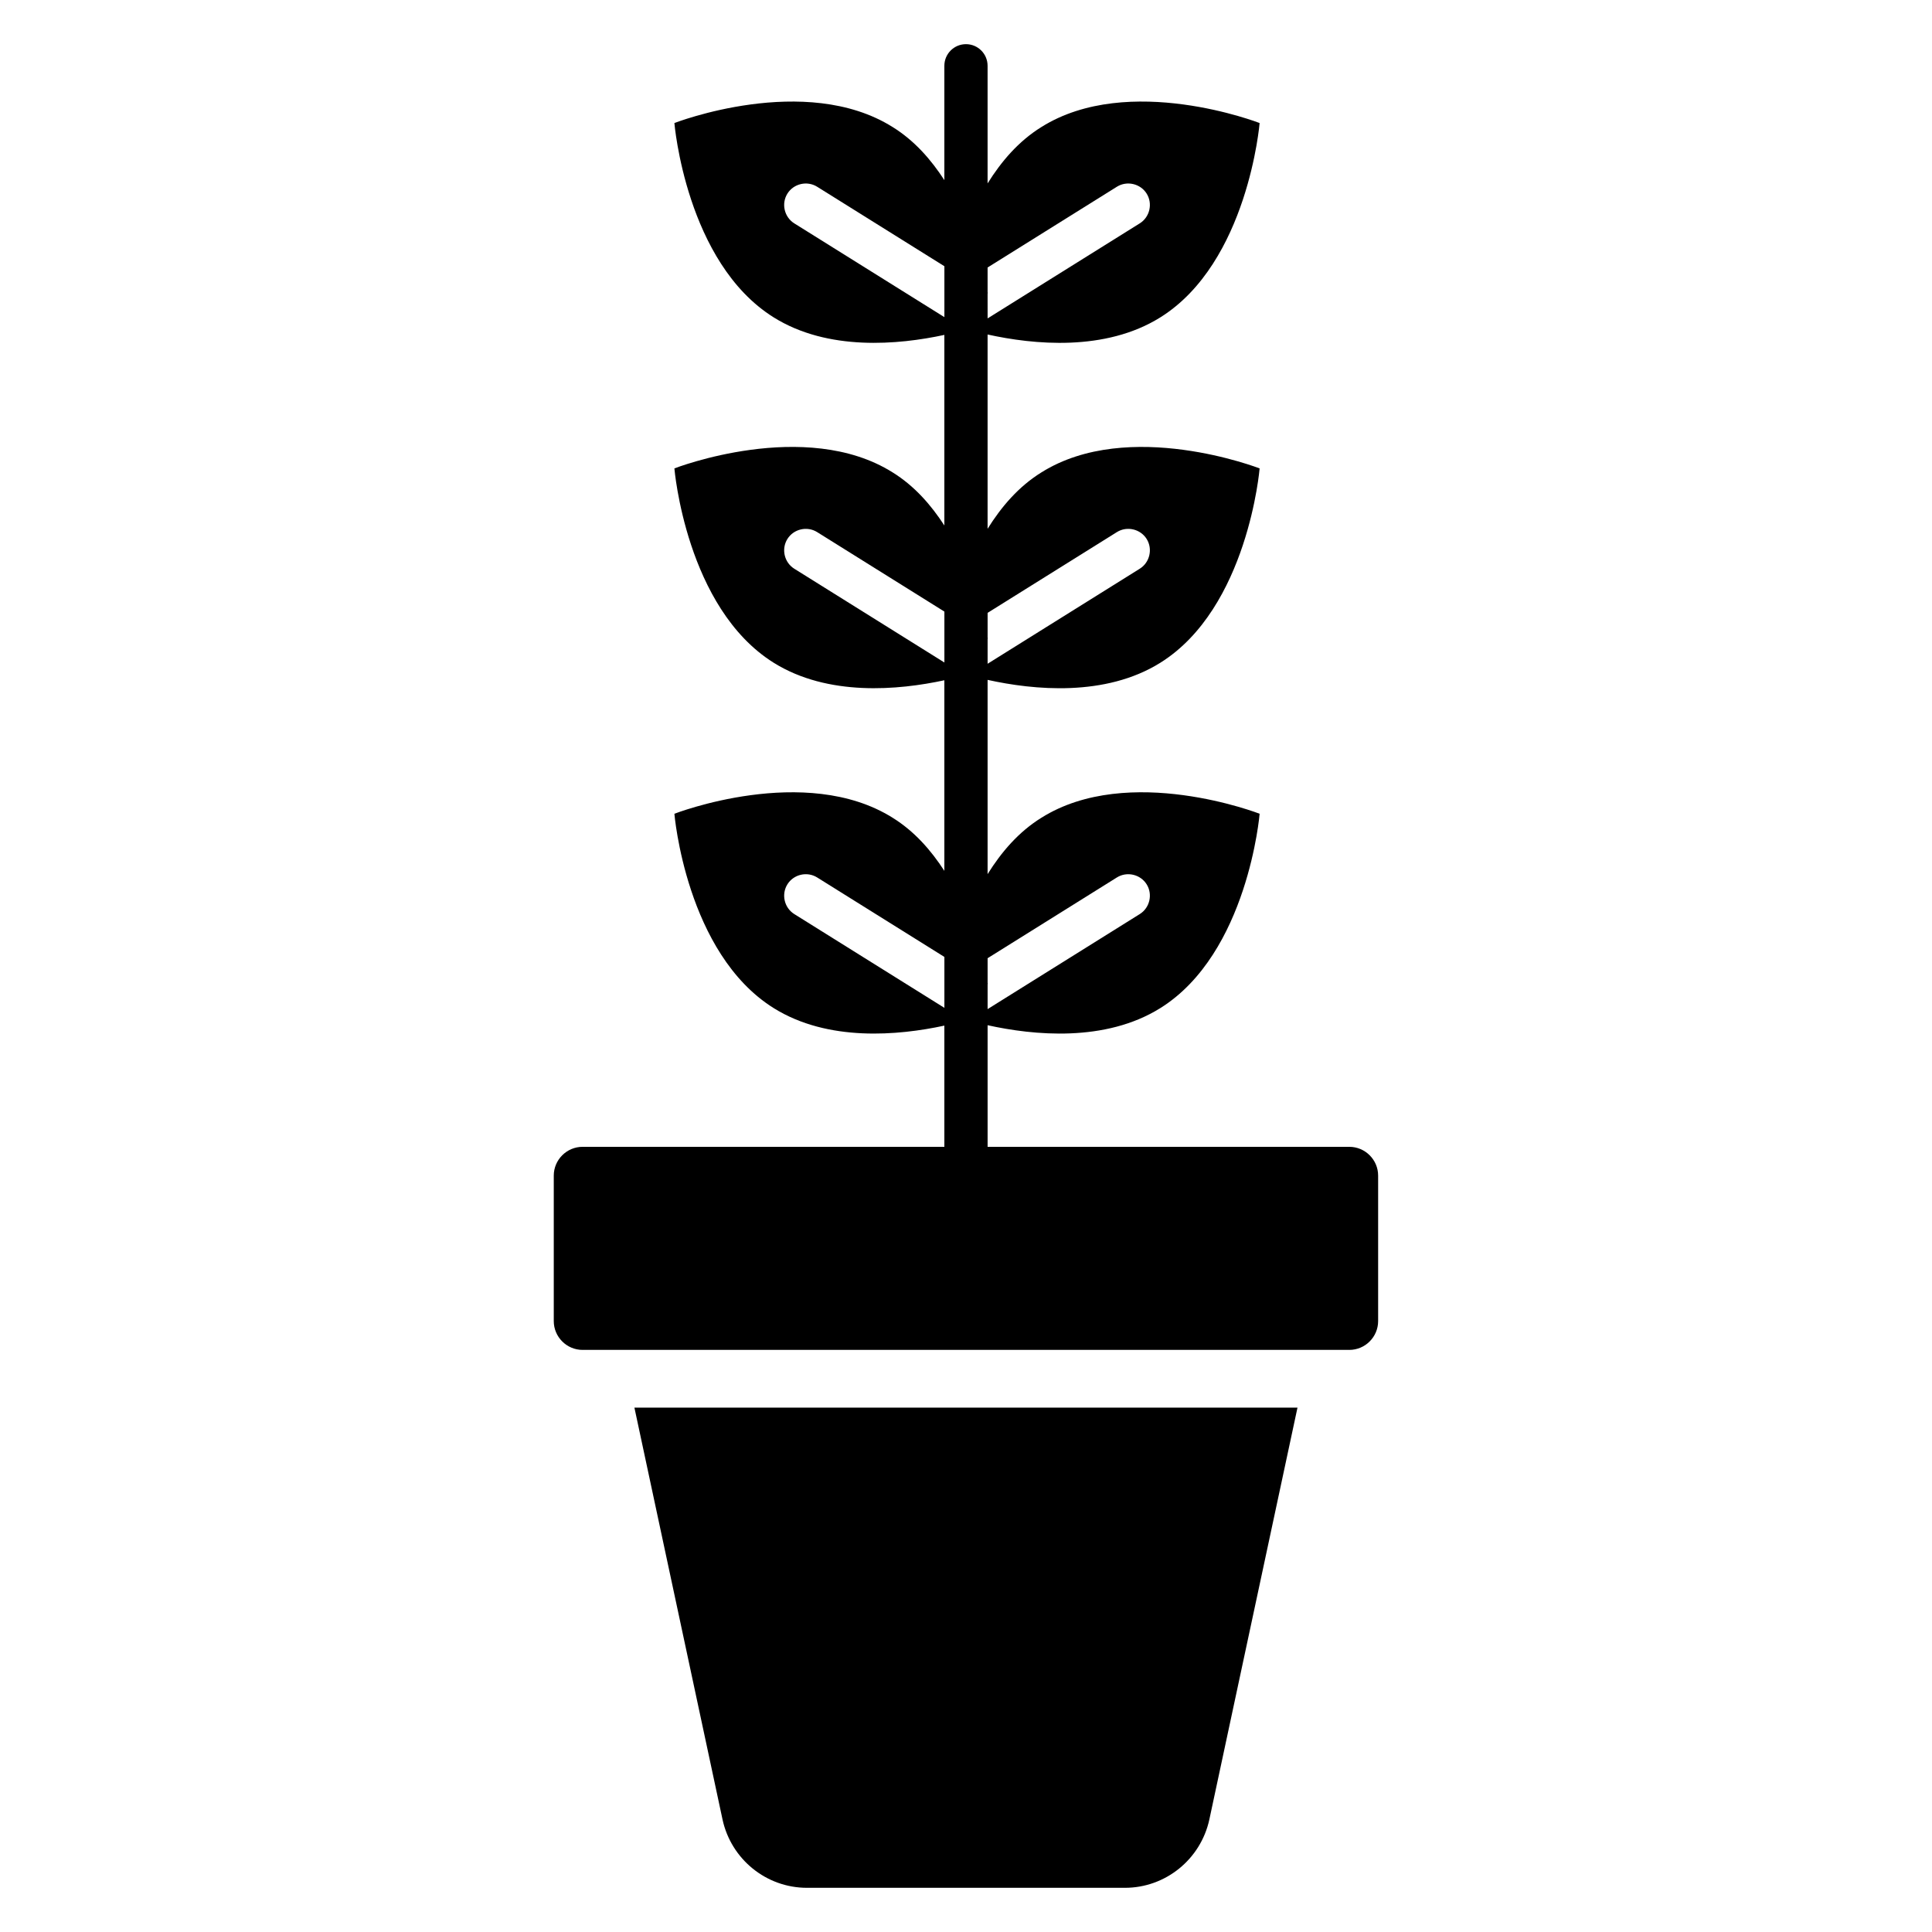
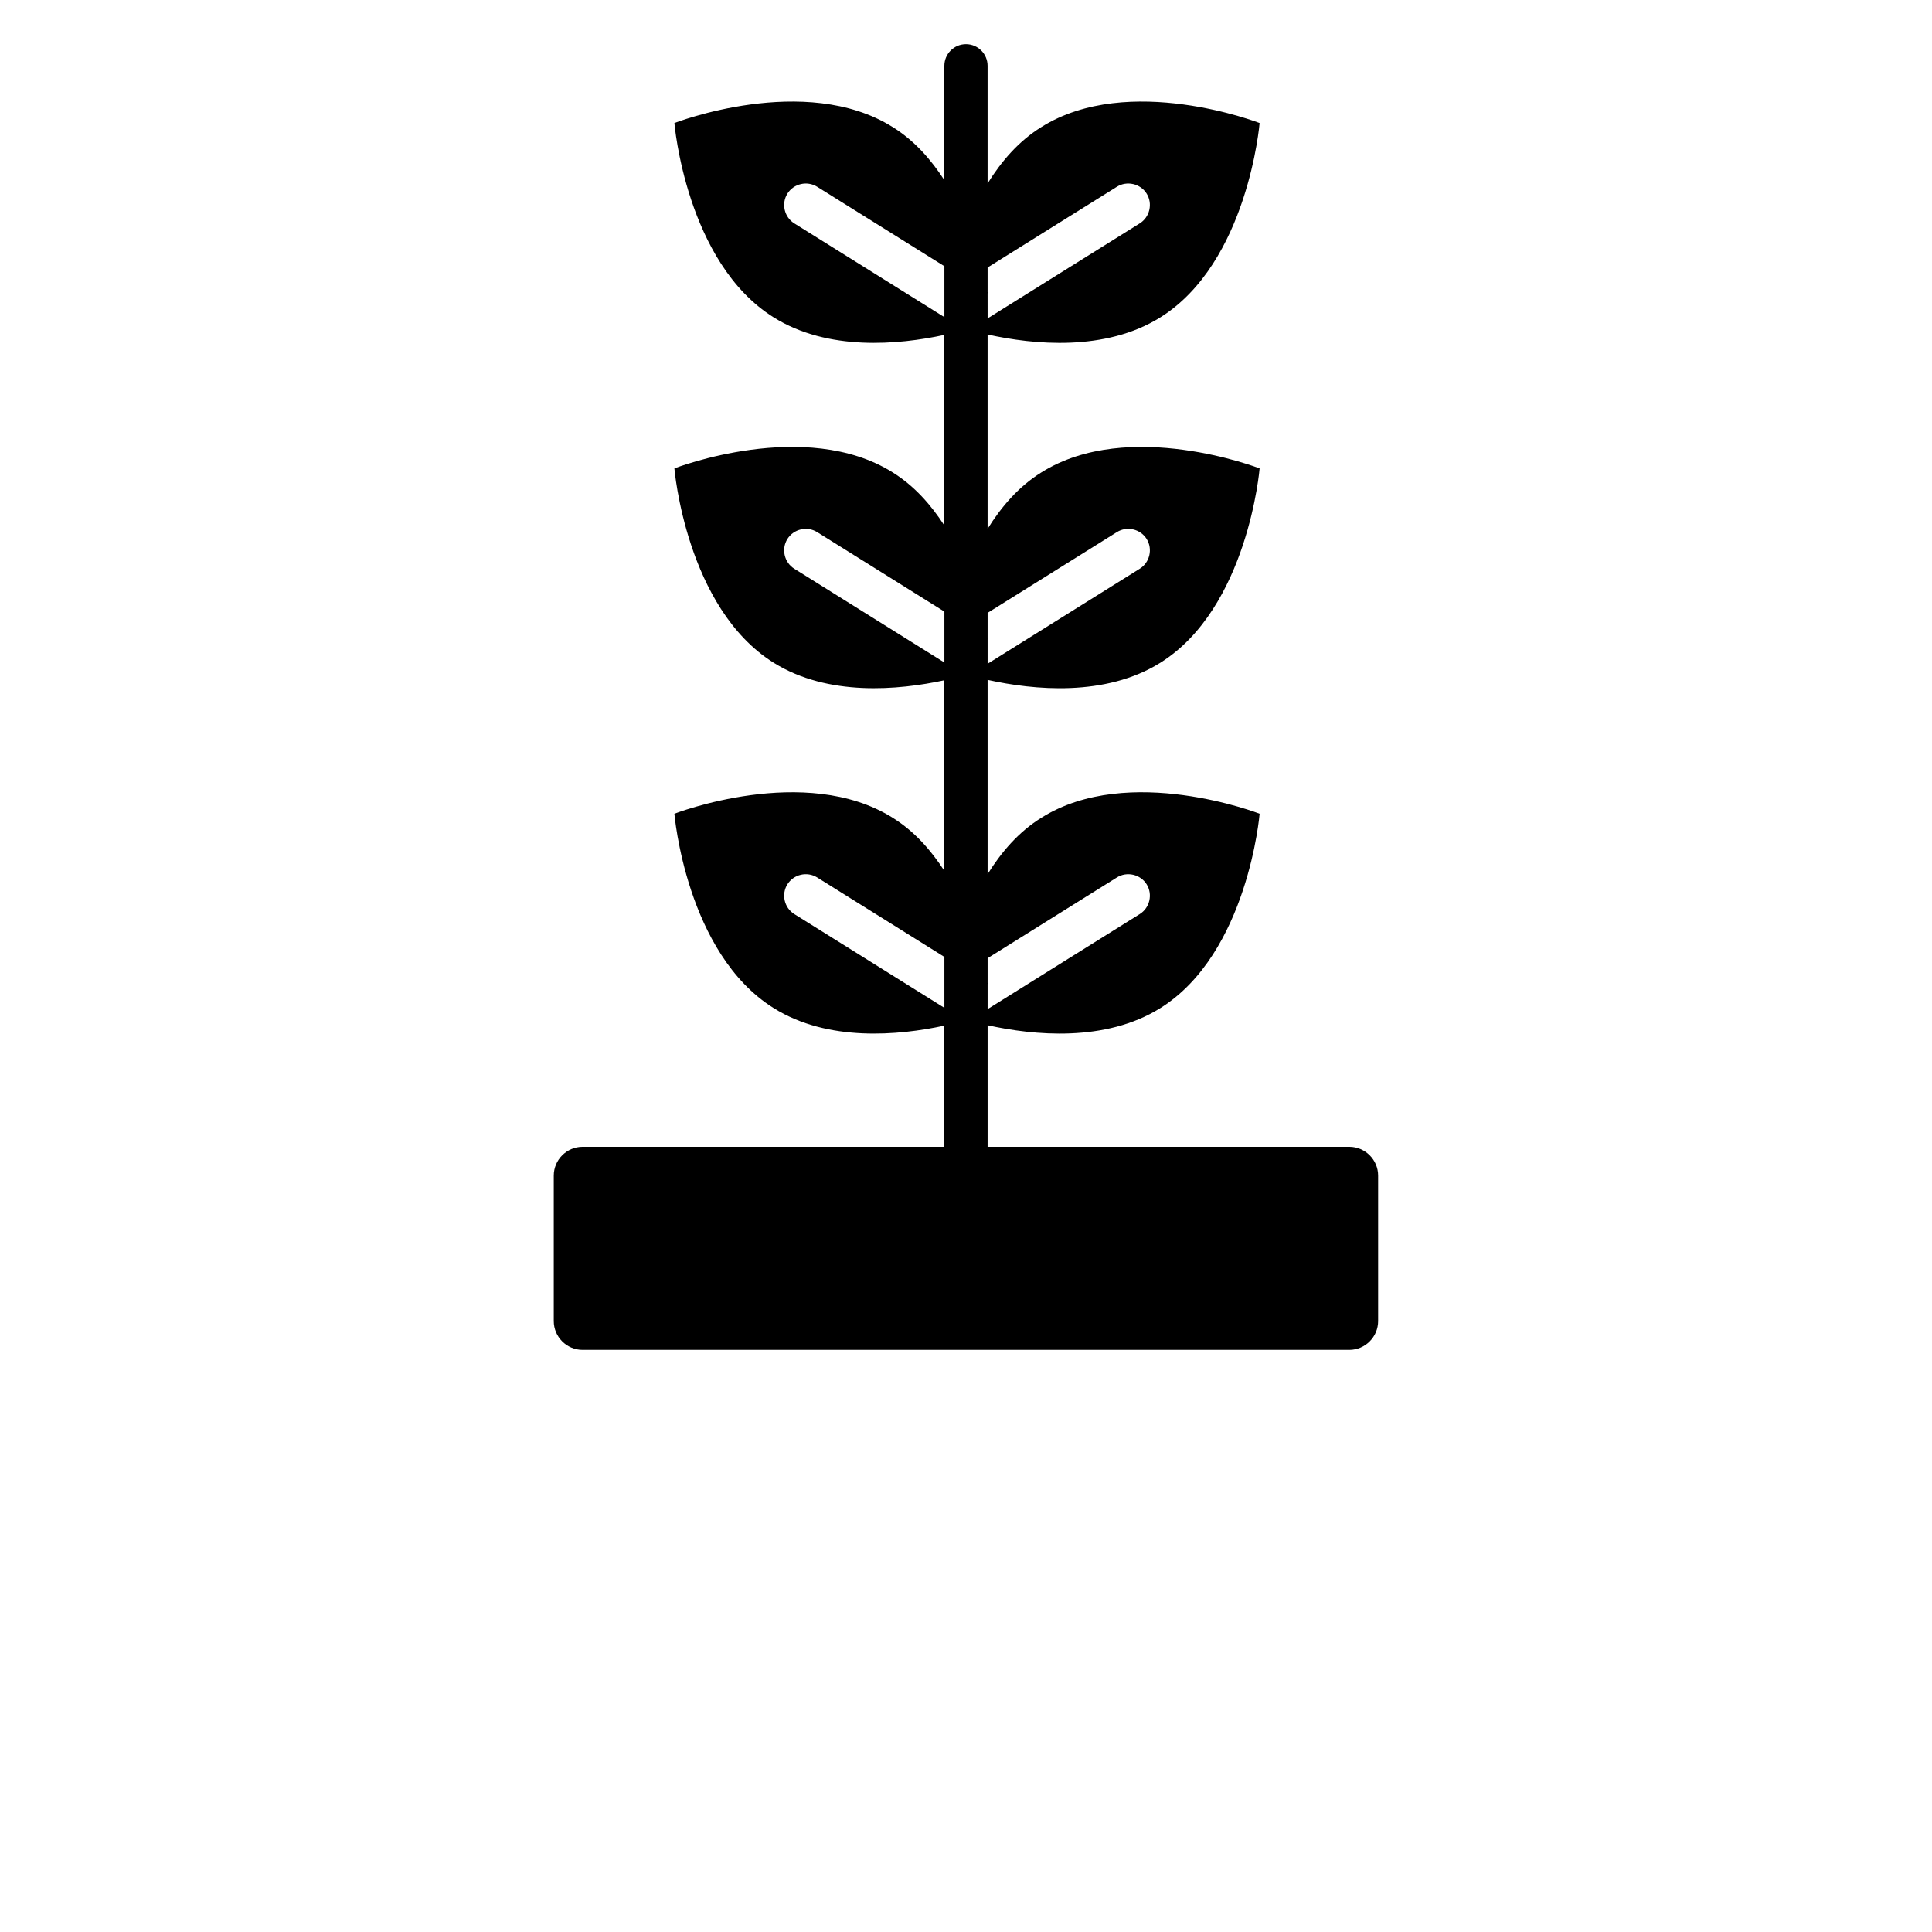
<svg xmlns="http://www.w3.org/2000/svg" fill="#000000" width="800px" height="800px" version="1.1" viewBox="144 144 512 512">
  <g>
-     <path d="m335.48 626.2c2.289 10.535 11.602 18.09 22.367 18.09h84.273c10.762 0 20.074-7.559 22.367-18.09l23.359-109.16h-175.72z" />
    <path d="m501.6 447.92h-95.875v-32.227c12.16 2.684 31.168 4.586 45.773-4.535 23.258-14.527 26.316-51.504 26.316-51.504s-34.645-13.488-57.828 1.055c-6.086 3.773-10.645 9.148-14.262 14.945v-51.48c12.16 2.684 31.168 4.586 45.773-4.535 23.258-14.527 26.316-51.504 26.316-51.504s-34.645-13.488-57.828 1.055c-6.086 3.773-10.645 9.148-14.262 14.945v-51.488c12.16 2.684 31.168 4.586 45.773-4.535 23.258-14.527 26.316-51.504 26.316-51.504s-34.645-13.488-57.828 1.055c-6.086 3.773-10.645 9.148-14.262 14.945v-31.176c0-3.16-2.562-5.727-5.727-5.727-3.16 0-5.727 2.562-5.727 5.727v30.305c-3.539-5.457-7.938-10.492-13.715-14.074-23.184-14.543-57.828-1.055-57.828-1.055s3.059 36.977 26.316 51.504c14.398 8.992 33.051 7.266 45.227 4.641v50.508c-3.539-5.457-7.938-10.492-13.715-14.074-23.184-14.543-57.828-1.055-57.828-1.055s3.059 36.977 26.316 51.504c14.398 8.992 33.051 7.266 45.227 4.641v50.508c-3.539-5.457-7.938-10.492-13.715-14.074-23.184-14.543-57.828-1.055-57.828-1.055s3.059 36.977 26.316 51.504c14.398 8.992 33.051 7.266 45.227 4.641v32.121h-95.879c-4.199 0-7.633 3.434-7.633 7.633v38.551c0 4.199 3.434 7.633 7.633 7.633h203.2c4.199 0 7.633-3.434 7.633-7.633v-38.551c0.004-4.199-3.434-7.633-7.629-7.633zm-61.609-71.387c2.656-1.656 6.227-0.832 7.883 1.82 1.66 2.656 0.832 6.227-1.82 7.883l-40.328 25.188v-6.68l0.062 0.039c-0.016-0.105-0.043-0.215-0.062-0.32v-6.527zm0-91.523c2.656-1.656 6.227-0.832 7.883 1.82 1.66 2.656 0.832 6.227-1.82 7.883l-40.328 25.188v-6.68l0.062 0.039c-0.016-0.105-0.043-0.215-0.062-0.32v-6.527zm0-91.523c2.656-1.656 6.227-0.832 7.883 1.82 1.66 2.656 0.832 6.227-1.82 7.883l-40.328 25.188-0.004-6.676 0.062 0.039c-0.016-0.105-0.043-0.215-0.062-0.32v-6.531zm-85.5 9.707c-2.656-1.66-3.481-5.231-1.82-7.883 1.656-2.656 5.227-3.481 7.883-1.82l33.719 21.062v13.492zm0 91.523c-2.656-1.656-3.481-5.227-1.82-7.883 1.656-2.656 5.227-3.481 7.883-1.82l33.719 21.062v13.492zm0 91.52c-2.656-1.656-3.481-5.227-1.82-7.883 1.656-2.656 5.227-3.481 7.883-1.82l33.719 21.062v13.492z" />
  </g>
</svg>